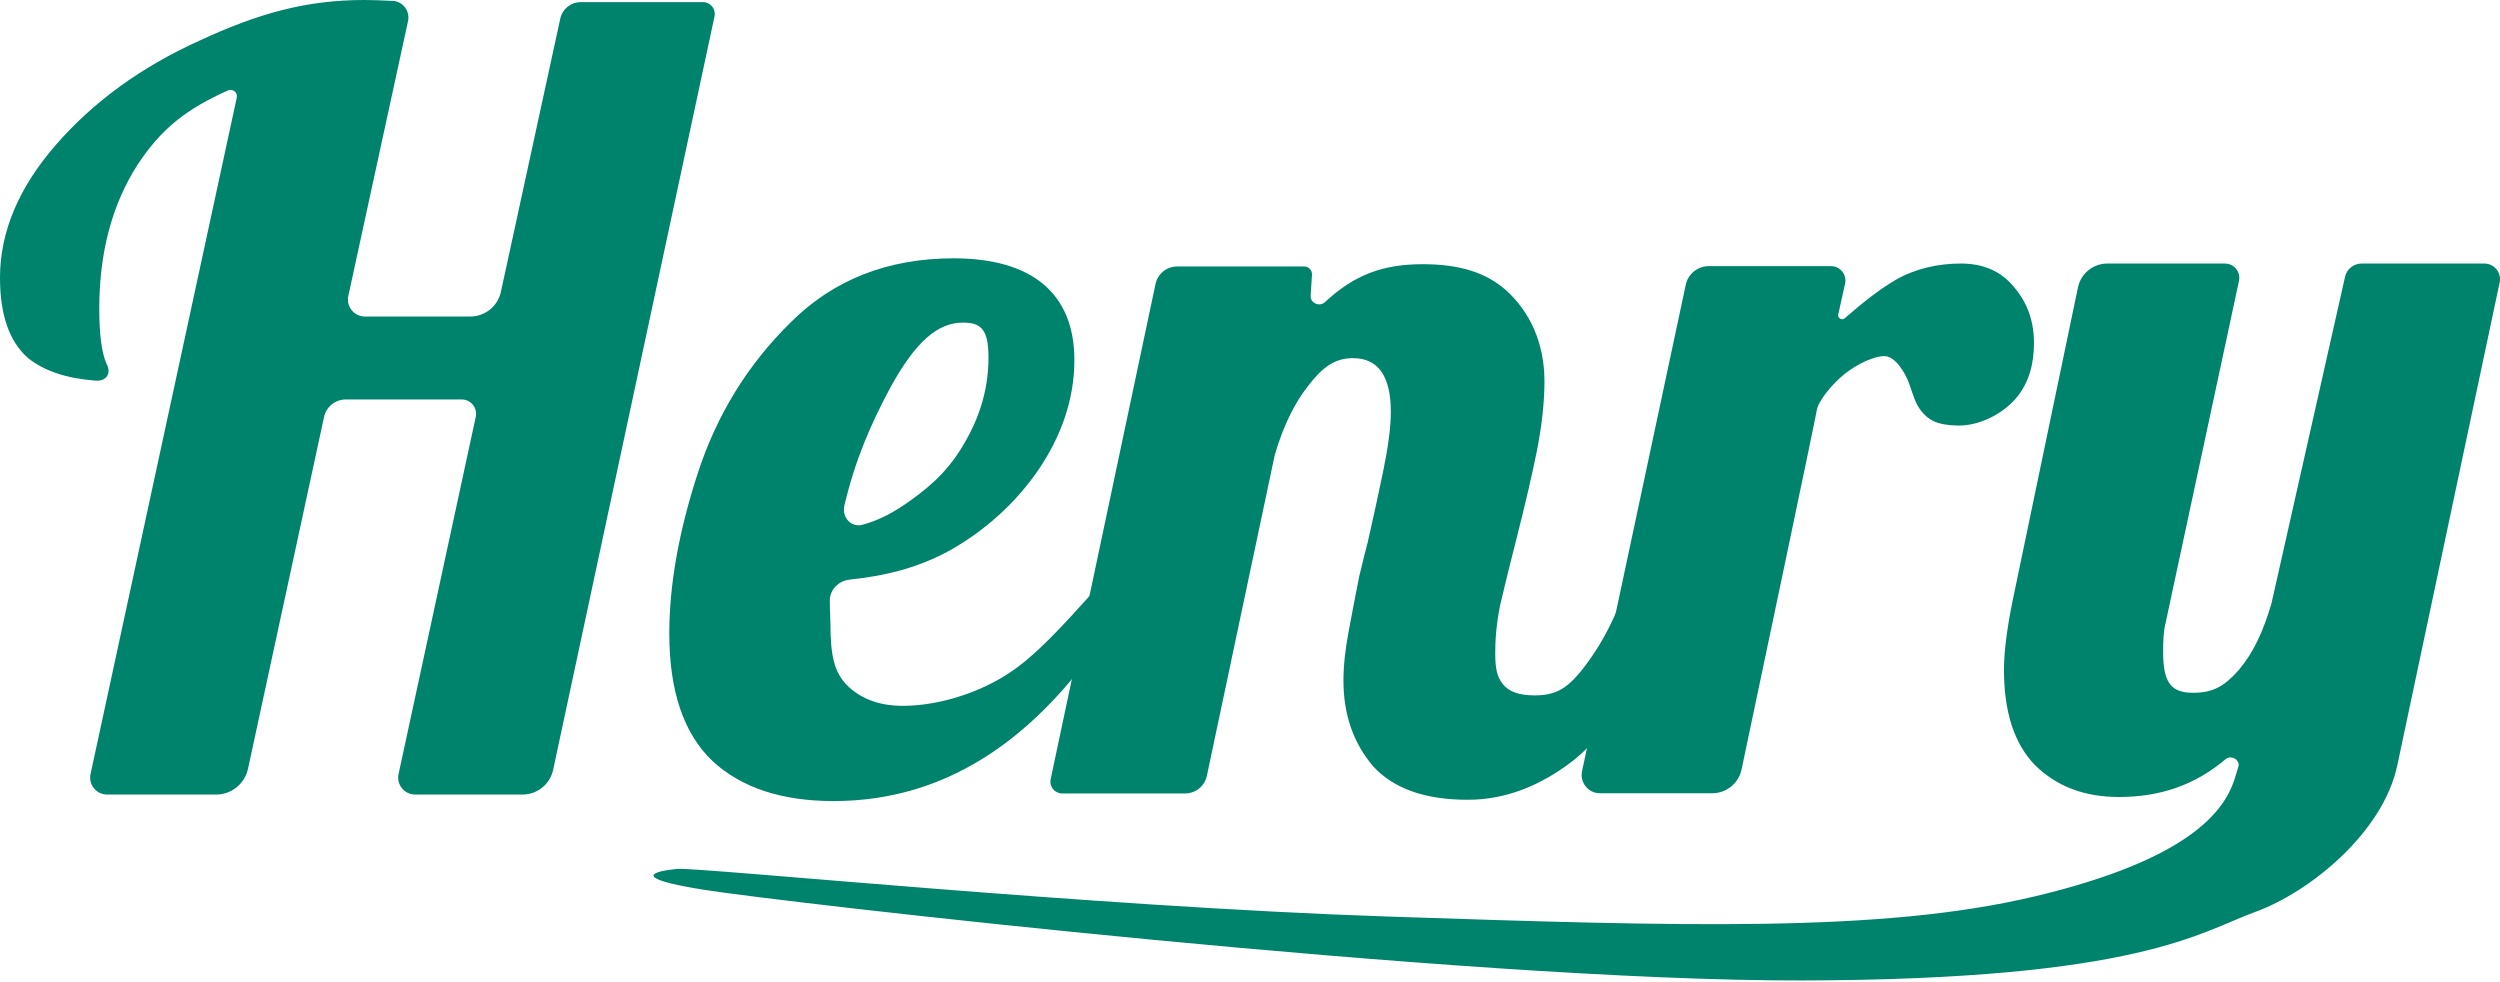
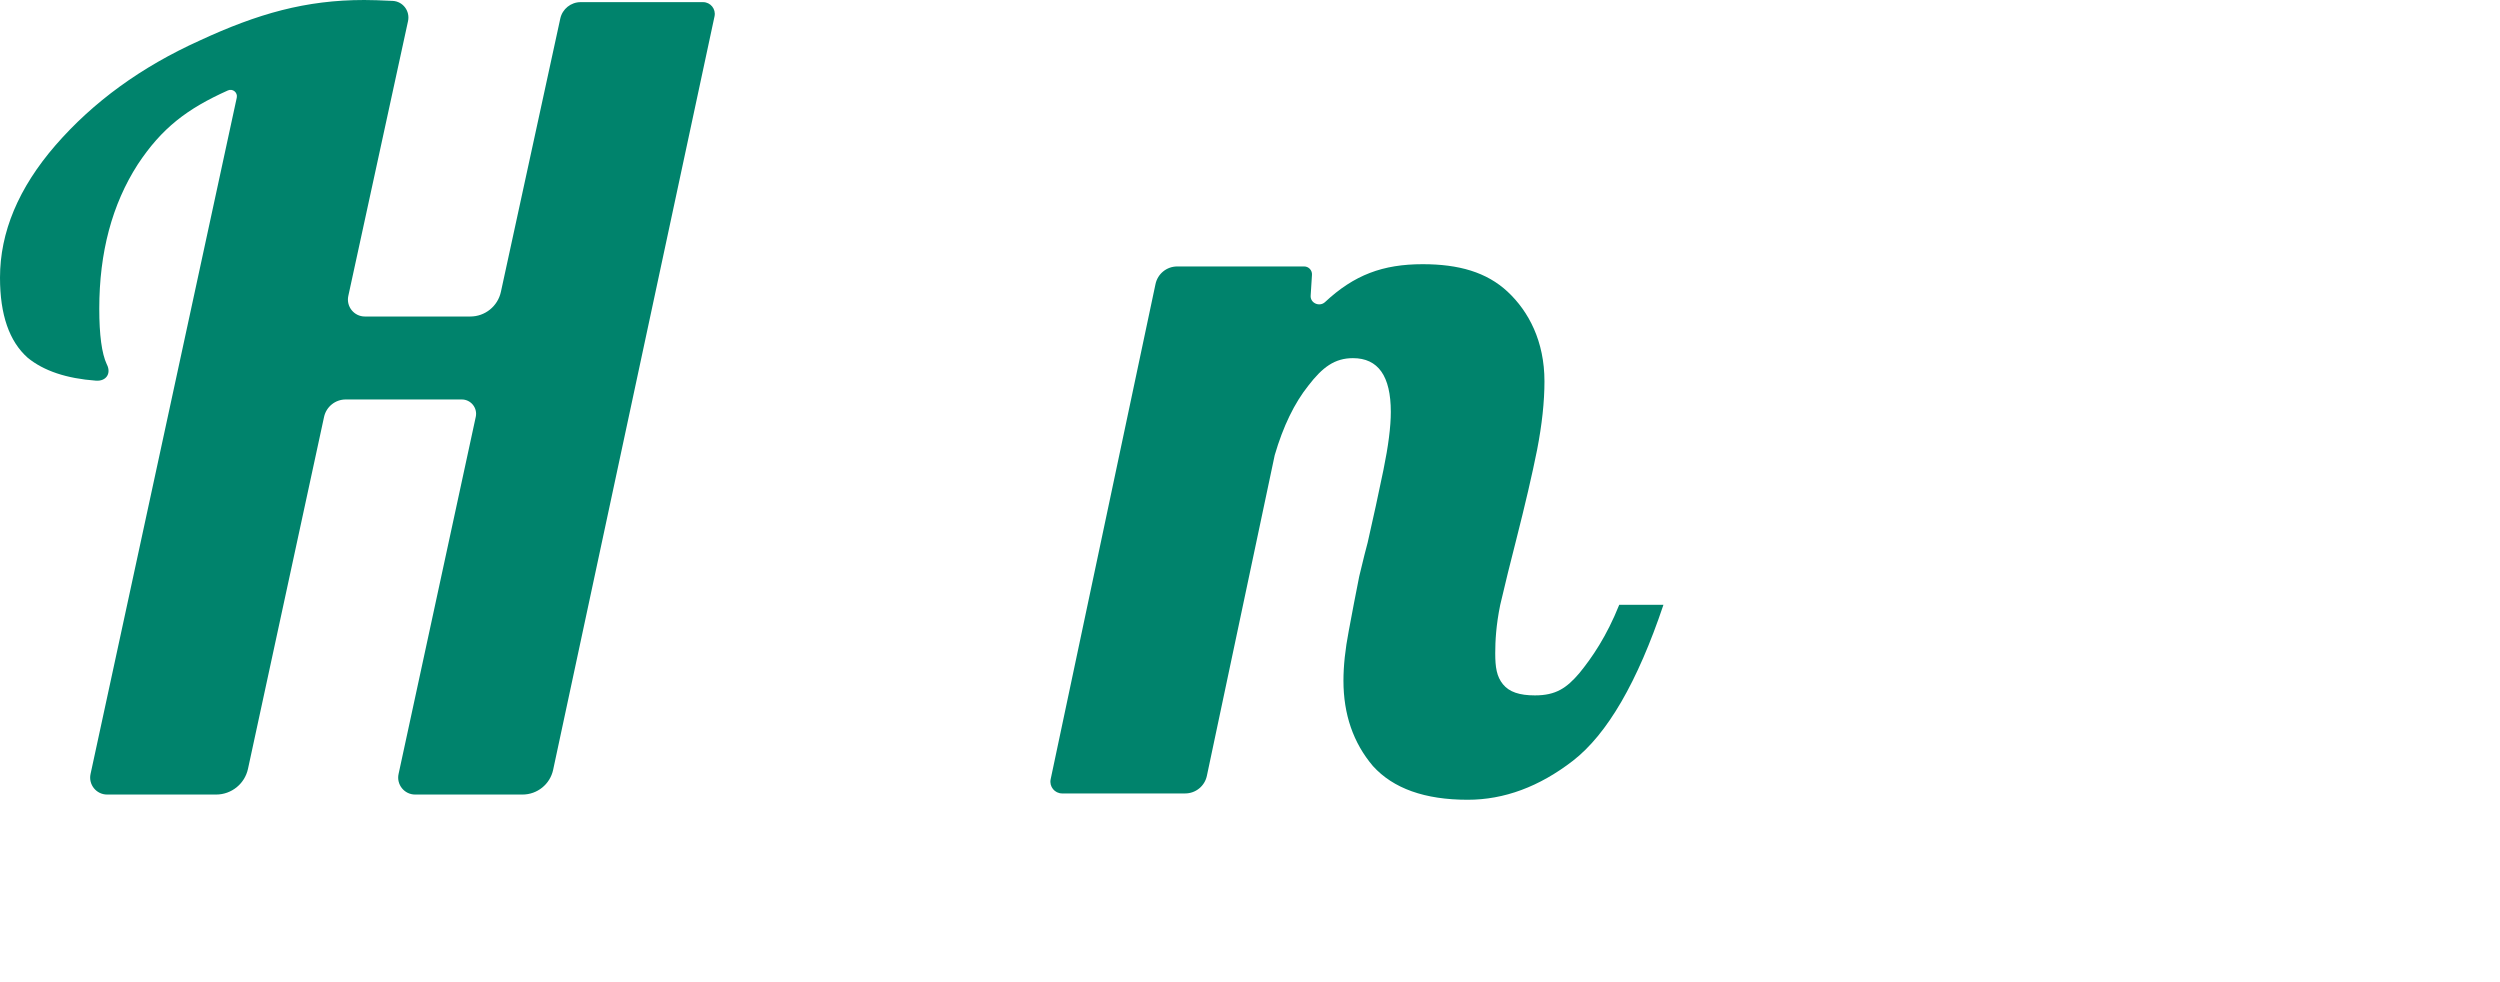
<svg xmlns="http://www.w3.org/2000/svg" width="1000" height="393" viewBox="0 0 1000 393" fill="none">
-   <path d="M720.699 392.184C585.535 392.445 312.599 360.872 281.548 355.914C250.497 350.956 262.499 348.347 270.849 347.564C279.198 346.781 437.063 362.698 555.005 366.612C672.947 370.526 752.719 373.136 814.039 358.523C875.358 343.911 889.521 324.602 893.697 312.077L895.352 306.684C896.174 304.006 892.468 301.809 890.326 303.614C877.882 314.104 863.985 318.795 847.525 318.795C833.787 318.795 822.625 314.557 814.039 306.082C805.739 297.607 801.589 284.894 801.589 267.944C801.589 260.881 802.734 251.7 805.023 240.4L831.181 114.97C832.341 109.405 837.246 105.417 842.931 105.417H889.979C893.634 105.417 896.358 108.788 895.592 112.362L866.171 249.495C865.312 252.885 865.256 257.262 865.256 260.934C865.256 273.364 868.673 277.112 877.259 277.112C885.273 277.112 889.801 274.477 895.525 267.979C901.249 261.199 905.137 253.026 908.572 241.443L938.021 110.711C938.718 107.616 941.467 105.417 944.64 105.417H993.735C997.716 105.417 1000.69 109.084 999.862 112.978L958.93 306.082C953.206 333.202 923.705 356.958 902.048 364.786C880.39 372.614 855.862 391.923 720.699 392.184Z" fill="#00836C" />
-   <path d="M674.307 113.896C675.232 109.56 679.061 106.461 683.494 106.461H732.424C736.094 106.461 738.821 109.857 738.03 113.44L735.303 125.782C734.977 127.261 736.736 128.299 737.881 127.307C745.653 120.571 751.633 115.873 758.274 111.941C766.191 107.421 775.282 105.417 784.33 105.417C793.377 105.417 800.445 108.525 805.535 114.74C810.906 120.955 813.592 128.441 813.592 137.199C813.592 145.392 811.658 153.216 806.286 159.431C800.914 165.646 791.674 170.39 783.058 170.221C774.441 170.052 771.321 167.781 768.712 164.649C766.102 161.518 765.32 158.126 763.754 153.69C762.188 149.254 758.274 142.731 754.099 142.47C749.924 142.209 742.879 145.601 737.922 149.515C732.964 153.429 727.223 160.474 726.701 164.128C726.26 167.22 703.575 274.835 696.622 307.797C695.451 313.348 690.557 317.296 684.884 317.296H639.967C635.318 317.296 631.852 313.012 632.821 308.466L674.307 113.896Z" fill="#00836C" />
  <path d="M587.064 319.905C569.941 319.905 557.309 315.408 549.169 306.414C541.309 297.139 537.379 285.757 537.379 272.266C537.379 266.364 538.081 259.759 539.484 252.451C540.888 244.863 542.291 237.555 543.695 230.529C545.379 223.502 546.502 219.005 547.063 217.038C549.309 207.201 551.414 197.504 553.379 187.948C555.344 178.392 556.327 170.663 556.327 164.761C556.327 150.427 551.274 143.26 541.168 143.26C533.87 143.26 528.979 146.914 523.365 154.221C517.751 161.248 513.26 170.523 509.891 182.046L482.747 310.34C481.88 314.442 478.26 317.376 474.068 317.376H424.856C421.87 317.376 419.642 314.627 420.261 311.706L462.203 113.616C463.072 109.515 466.691 106.582 470.883 106.582H521.665C523.472 106.582 524.903 108.107 524.79 109.91L524.263 118.293C524.076 121.261 527.833 122.867 530.008 120.837C541.685 109.937 553.143 105.678 569.097 105.678C583.413 105.678 594.643 108.83 603.065 116.7C611.486 124.57 617.784 136.515 617.784 152.535C617.784 160.686 616.801 169.82 614.837 179.938C612.872 189.775 610.064 201.861 606.415 216.195C604.17 224.907 602.064 233.48 600.099 241.912C598.415 250.062 598.095 256.527 598.095 261.305C598.095 266.926 598.666 270.628 601.192 273.72C603.718 276.811 607.802 278.156 613.978 278.156C622.399 278.156 626.669 275.186 631.721 269.284C636.774 263.101 642.645 254.559 647.697 241.912H665.382C654.996 272.828 642.925 293.626 629.17 304.306C615.696 314.706 601.661 319.905 587.064 319.905Z" fill="#00836C" />
-   <path d="M333.452 320.427C312.664 320.427 296.512 315.087 284.994 304.408C273.477 293.448 267.718 276.446 267.718 253.401C267.718 234.01 271.511 212.651 279.095 189.326C286.68 166 299.04 145.906 316.176 129.044C333.311 111.901 355.082 103.33 381.488 103.33C412.388 103.33 429.758 117.057 429.758 144.036C429.758 159.773 424.396 174.664 415.407 187.873C406.418 201.081 393.765 212.6 378.876 220.75C366.304 227.395 353.677 230.389 339.904 231.837C335.483 232.301 331.908 235.806 331.92 240.251C331.931 244.412 332.169 247.363 332.169 249.192C332.169 262.963 333.917 268.922 338.692 273.981C343.468 278.758 350.458 282.331 361.133 282.331C376.302 282.331 392.468 276.571 403.143 269.545C414.099 262.519 424.925 250.478 437.847 236.145L449.328 242.441C418.147 294.432 379.522 320.427 333.452 320.427ZM337.743 202.252C336.656 206.862 340.42 211.132 344.995 209.908C351.649 208.126 357.838 204.812 364.264 200.136C373.815 193.392 380.926 186.234 386.544 175.836C392.444 165.438 395.393 154.478 395.393 142.955C395.393 131.433 392.161 129.044 385.139 129.044C375.026 129.044 366.268 136.768 356.436 154.473C348.22 169.704 342.003 184.188 337.743 202.252Z" fill="#00836C" />
  <path d="M94.706 39.07C95.152 37.009 93.093 35.306 91.169 36.17C74.853 43.492 64.738 51.17 55.081 65.794C44.833 81.745 39.709 100.97 39.709 123.471C39.709 134.01 40.706 141.415 42.698 145.687C42.724 145.74 42.75 145.791 42.776 145.843C44.577 149.454 42.409 152.562 38.385 152.267C26.612 151.403 17.518 148.355 11.102 143.124C3.701 136.573 0 125.892 0 111.081C0 92.853 7.401 75.194 22.203 58.104C37.29 40.73 56.504 26.773 79.846 16.235C103.188 5.412 122.354 0 145.696 0C148.279 0 152.457 0.12 157.093 0.359C161.203 0.571 164.084 4.44 163.21 8.462L139.323 118.38C138.404 122.609 141.626 126.605 145.953 126.605H188.12C194.012 126.605 199.108 122.498 200.359 116.74L224.113 7.431C224.947 3.593 228.344 0.854 232.272 0.854H281.218C284.208 0.854 286.437 3.611 285.811 6.535L221.258 307.916C220.021 313.691 214.917 317.818 209.011 317.818H166.059C161.735 317.818 158.514 313.827 159.428 309.6L190.307 166.74C191.08 163.163 188.355 159.786 184.696 159.786H138.29C134.113 159.786 130.501 162.701 129.619 166.784L99.197 307.527C97.899 313.532 92.588 317.818 86.445 317.818H42.851C38.527 317.818 35.306 313.826 36.22 309.6L94.706 39.07Z" fill="#00836C" />
</svg>